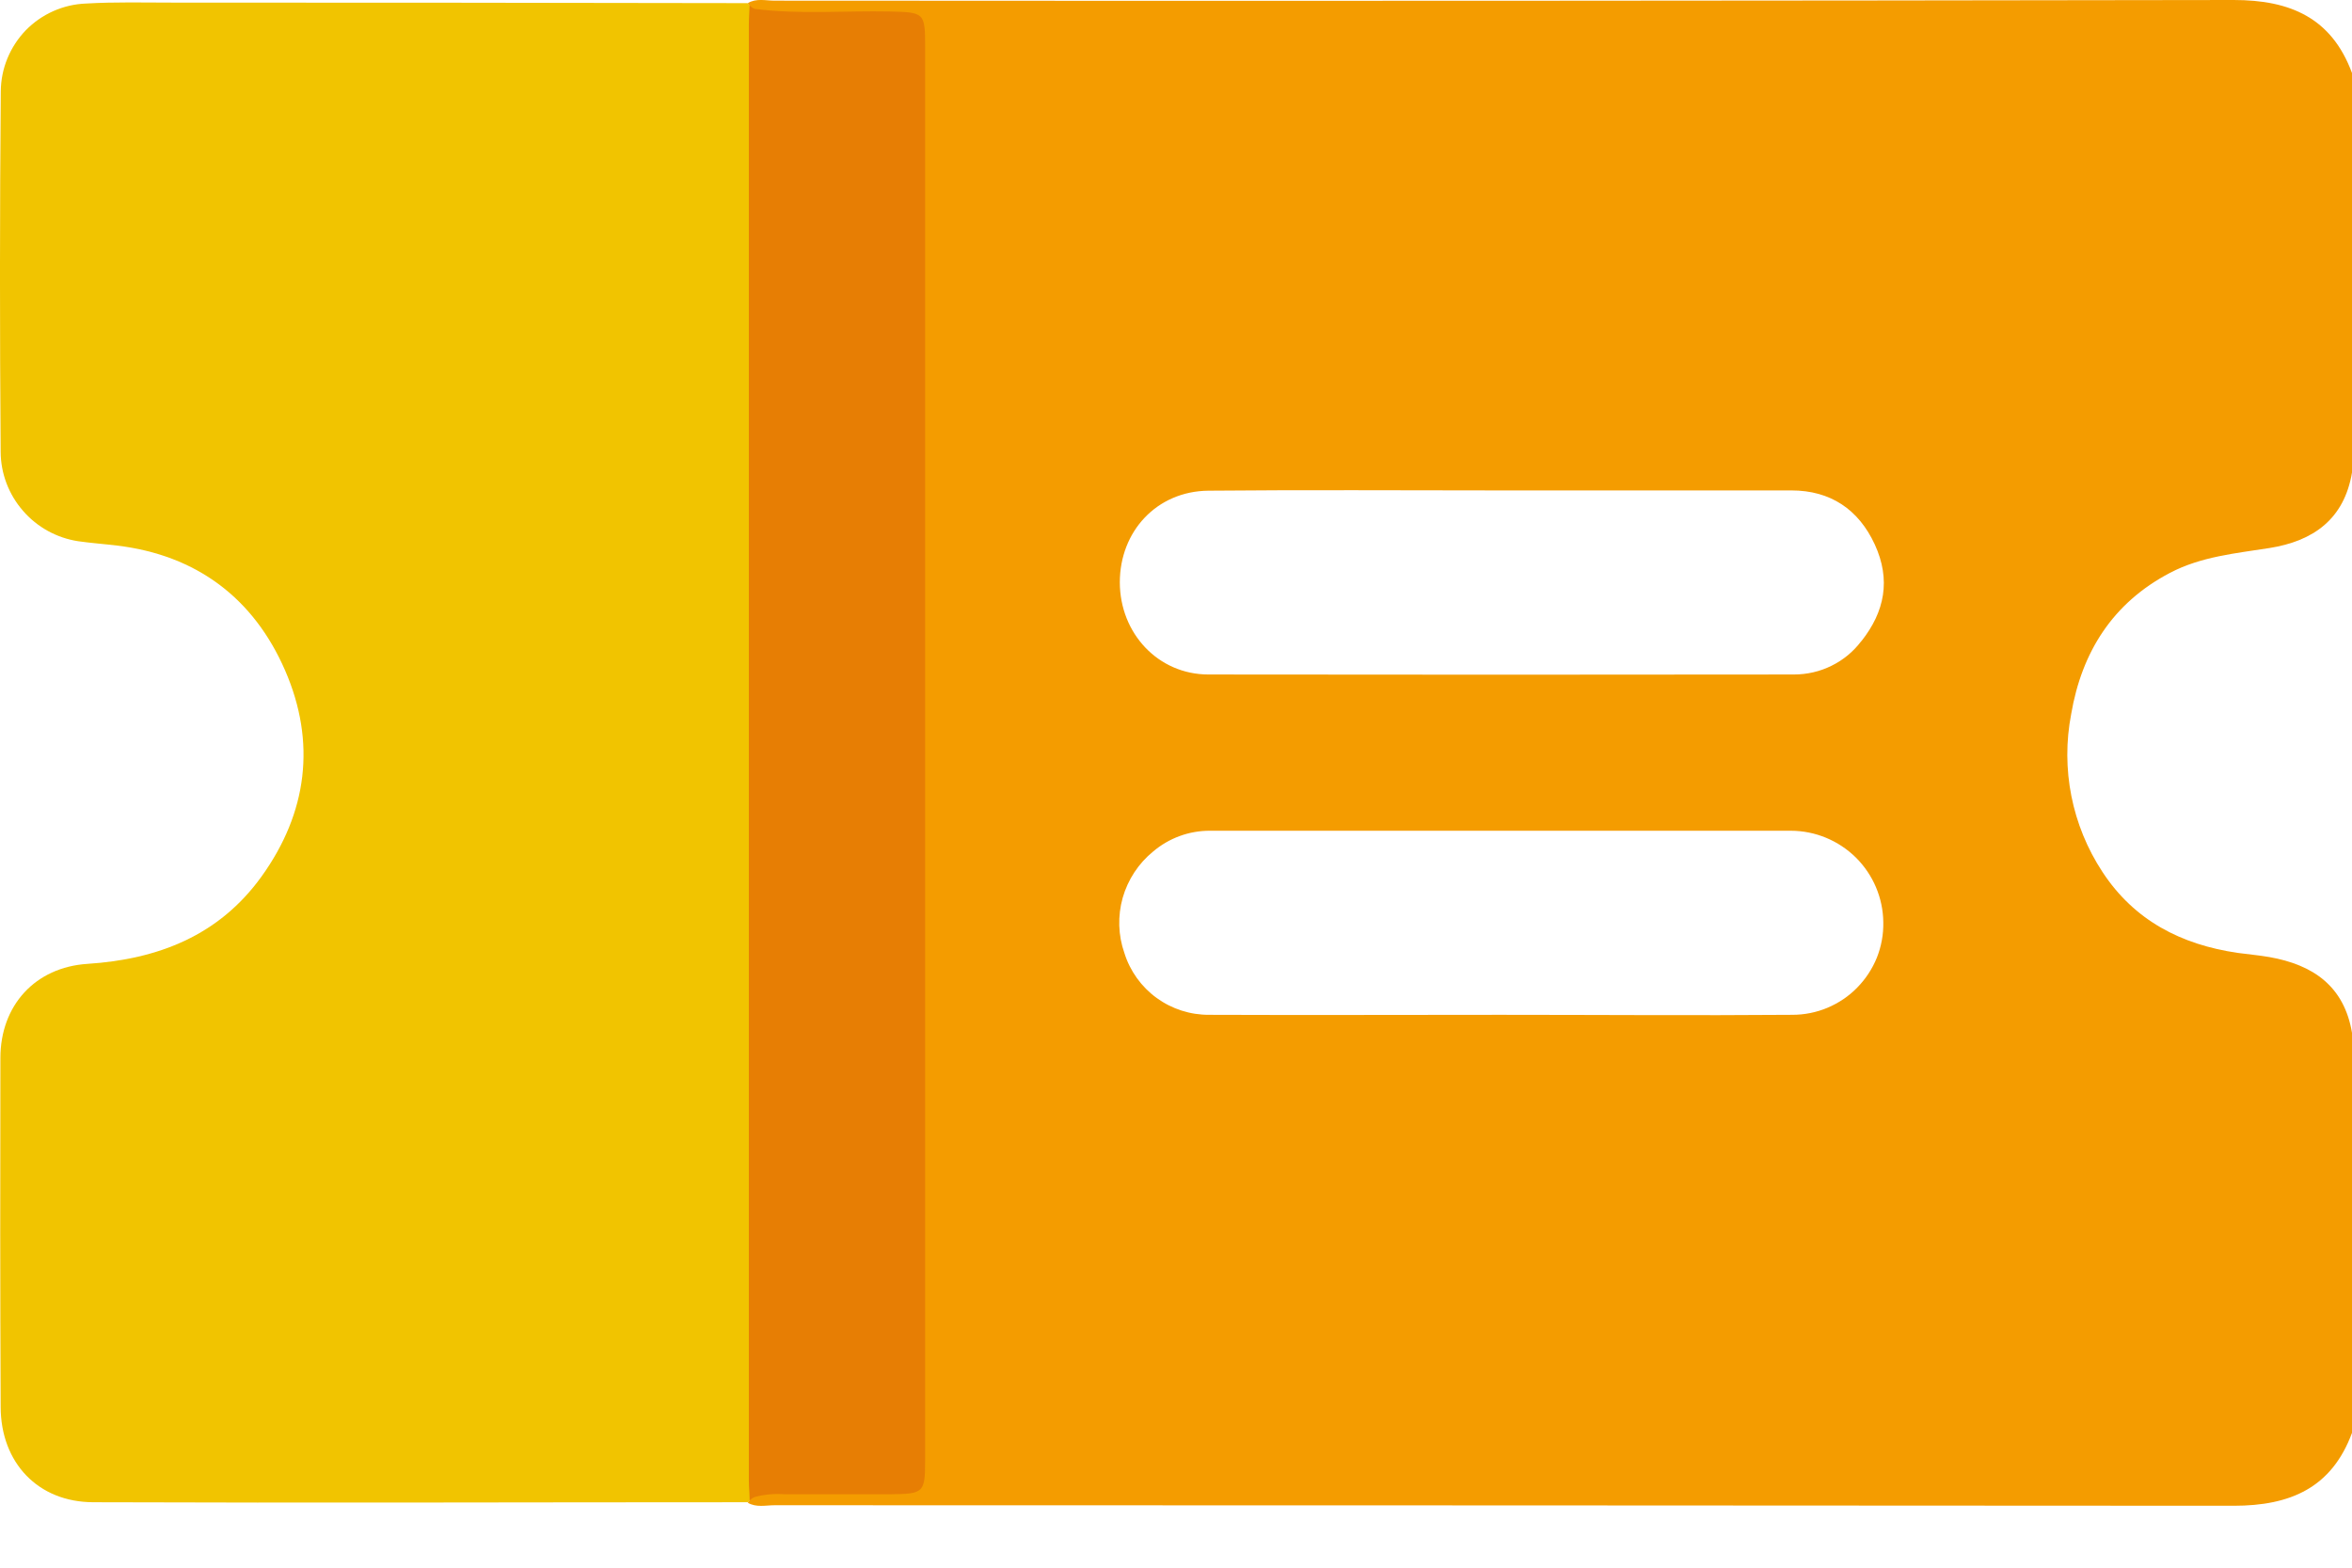
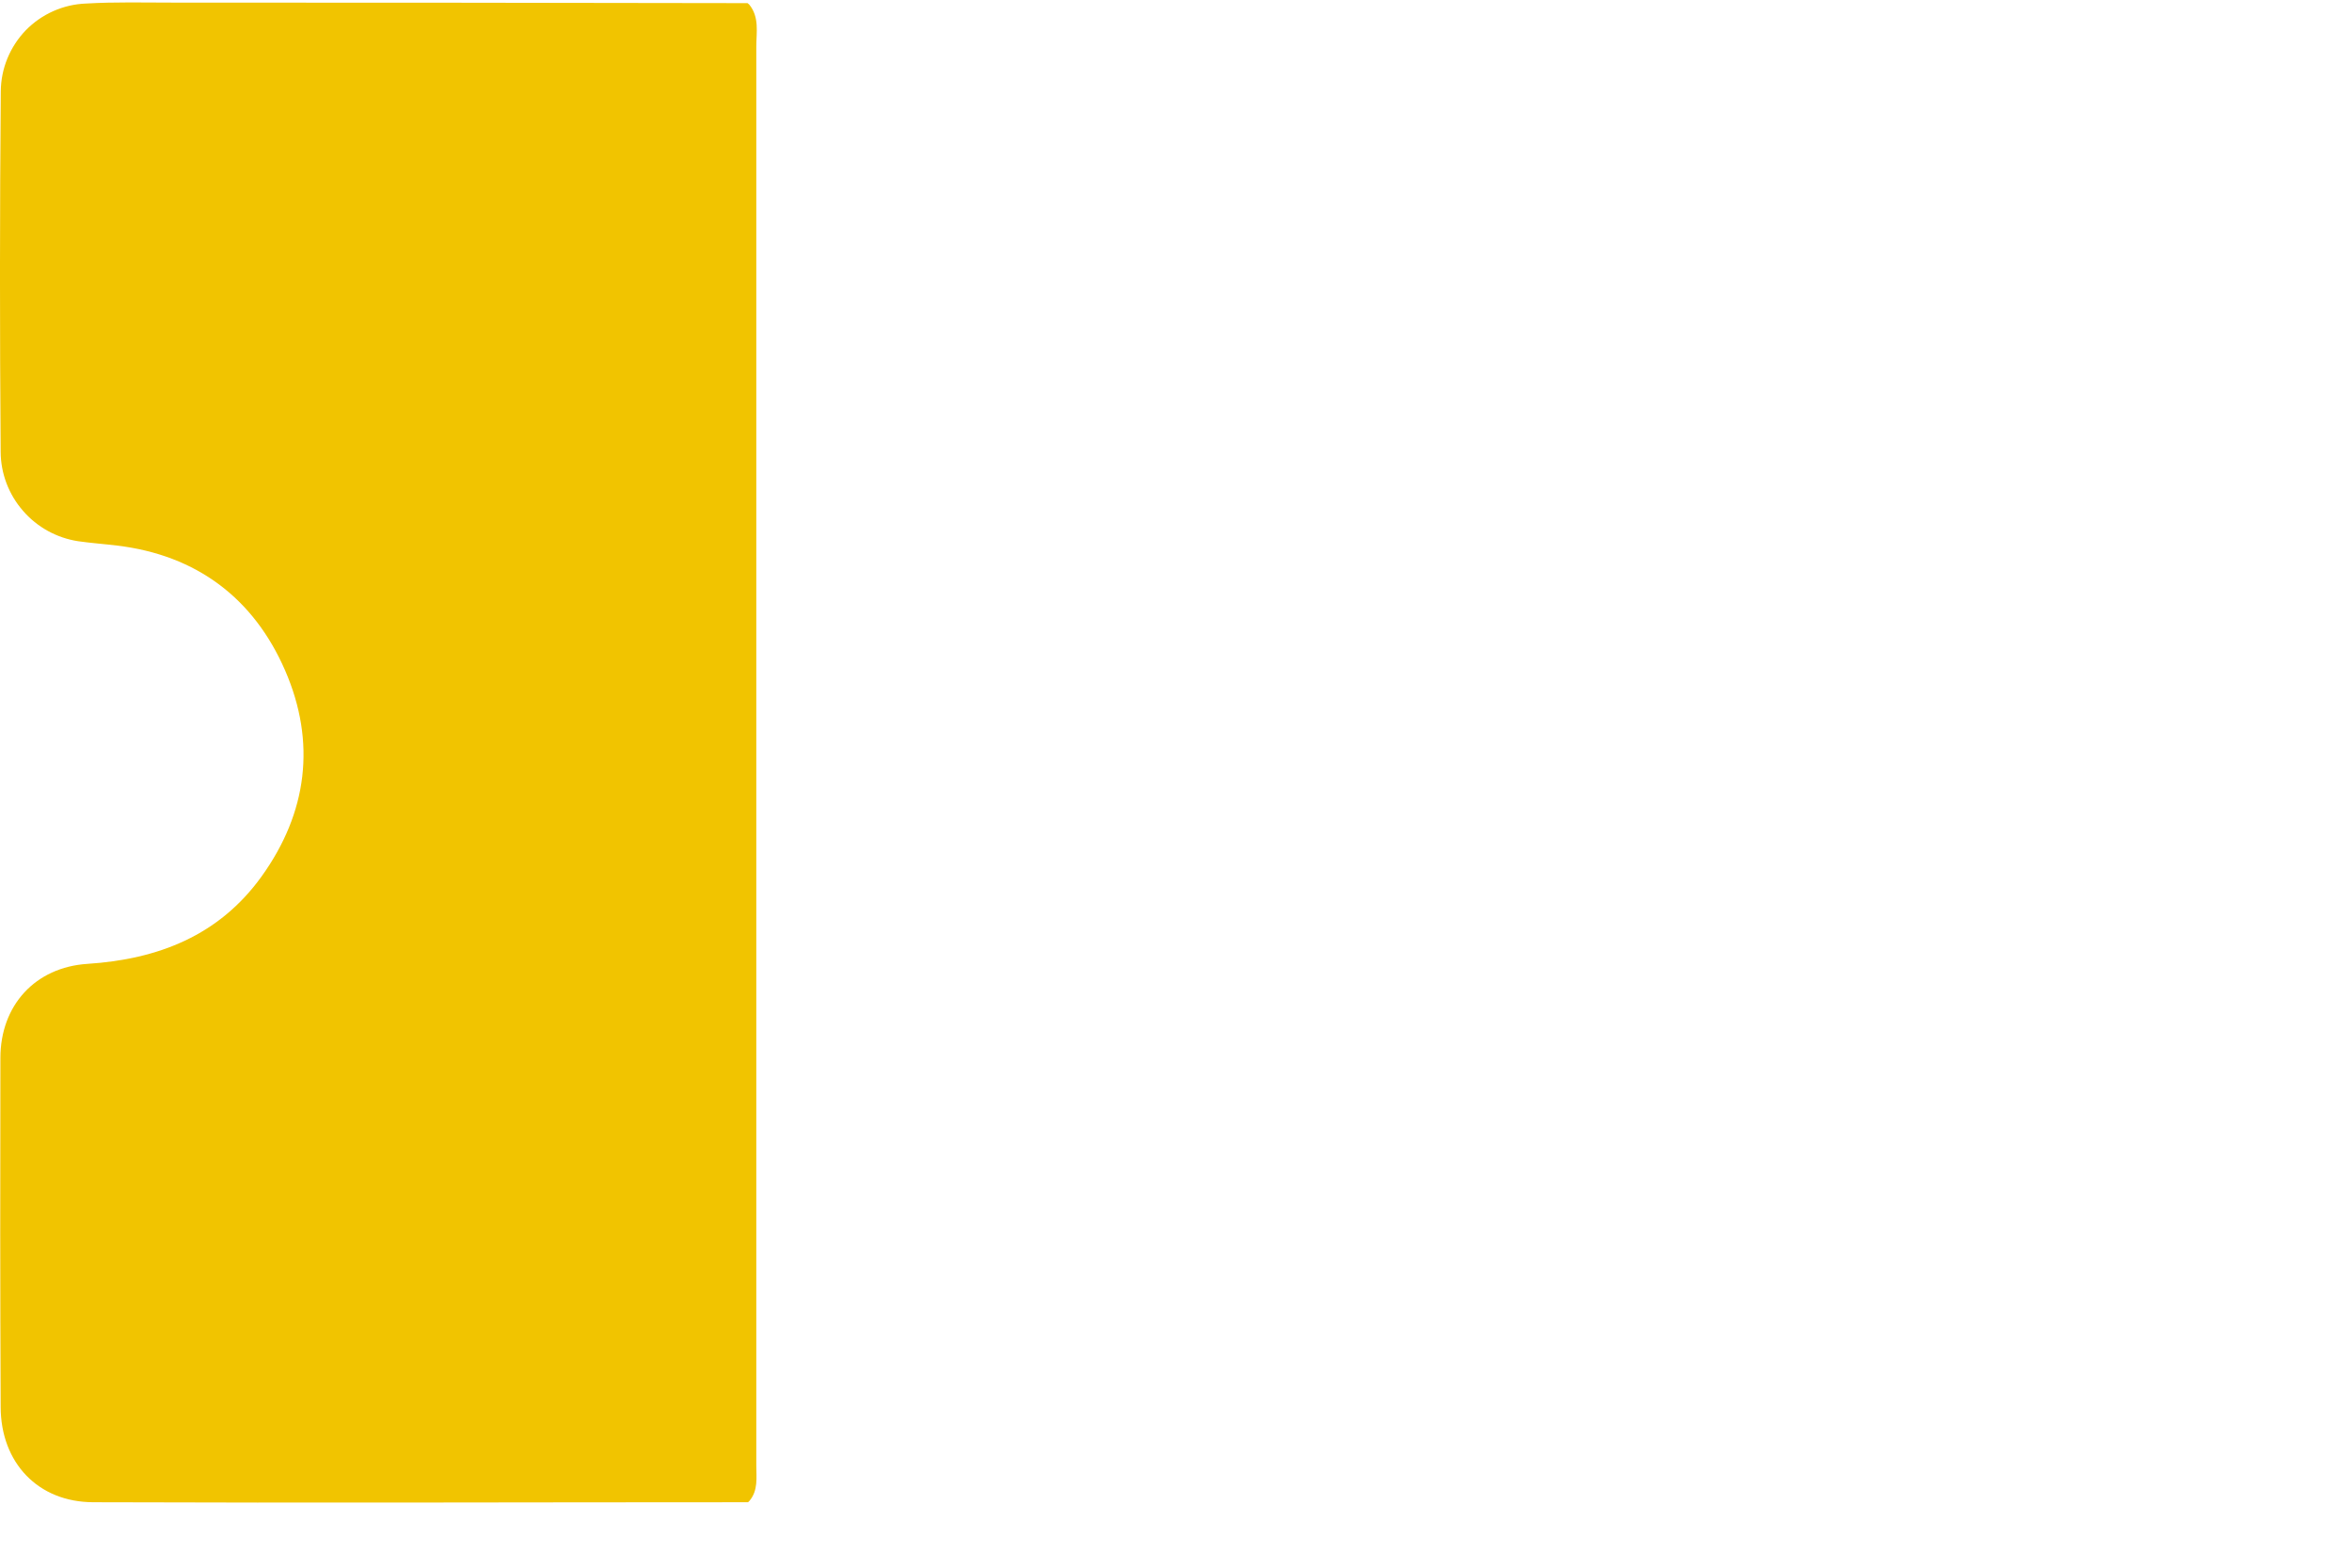
<svg xmlns="http://www.w3.org/2000/svg" width="18" height="12" viewBox="0 0 18 12" fill="none">
  <path d="M5.725 11.499C4.055 11.499 2.386 11.505 0.716 11.499C0.29 11.499 0.006 11.196 0.005 10.769C0.001 9.879 0.001 8.989 0.003 8.099C0.003 7.695 0.27 7.404 0.669 7.378C1.211 7.343 1.676 7.161 2.001 6.71C2.353 6.221 2.421 5.682 2.182 5.132C1.943 4.582 1.507 4.249 0.895 4.176C0.796 4.164 0.697 4.157 0.599 4.143C0.435 4.118 0.285 4.036 0.176 3.91C0.067 3.785 0.006 3.625 0.005 3.459C-0.002 2.54 -0.002 1.62 0.006 0.7C0.007 0.525 0.076 0.358 0.197 0.232C0.319 0.107 0.485 0.033 0.66 0.027C0.88 0.014 1.105 0.02 1.328 0.02C2.792 0.02 4.257 0.021 5.721 0.024L5.734 0.035C5.813 0.132 5.788 0.248 5.788 0.357C5.788 3.257 5.788 6.157 5.788 9.057C5.788 9.778 5.788 10.498 5.788 11.219C5.788 11.311 5.803 11.408 5.736 11.488L5.725 11.499Z" fill="#F1C400" />
-   <path d="M5.737 11.488C5.737 11.436 5.731 11.383 5.731 11.331V0.192C5.731 0.14 5.735 0.087 5.737 0.035C6.133 0.035 6.533 0.041 6.931 0.028C7.107 0.022 7.142 0.08 7.142 0.245C7.137 3.806 7.136 7.366 7.138 10.926C7.138 11.061 7.132 11.196 7.138 11.33C7.145 11.449 7.109 11.496 6.982 11.493C6.568 11.486 6.152 11.489 5.737 11.488Z" fill="#E77E04" />
-   <path d="M16.607 4.385C16.845 4.26 17.108 4.236 17.368 4.195C17.703 4.142 17.94 3.975 18 3.617V0.559C17.844 0.137 17.528 0 17.095 0C13.373 0.006 9.651 0.008 5.929 0.005C5.86 0.005 5.788 -0.015 5.723 0.024C5.735 0.044 5.754 0.059 5.776 0.068C6.12 0.112 6.466 0.081 6.81 0.088C7.072 0.094 7.08 0.097 7.08 0.352C7.08 3.959 7.08 7.566 7.08 11.174C7.08 11.428 7.071 11.435 6.81 11.438C6.541 11.438 6.271 11.438 6.002 11.438C5.926 11.432 5.85 11.439 5.776 11.459C5.754 11.468 5.736 11.483 5.723 11.503C5.788 11.541 5.86 11.522 5.928 11.522C9.651 11.522 13.373 11.524 17.095 11.526C17.527 11.526 17.844 11.39 18 10.968V7.906C17.94 7.548 17.702 7.385 17.368 7.326C17.287 7.312 17.206 7.305 17.125 7.294C16.695 7.231 16.335 7.048 16.09 6.674C15.856 6.318 15.77 5.884 15.851 5.465C15.932 4.992 16.168 4.615 16.607 4.385ZM13.716 7.768C12.972 7.774 12.229 7.768 11.485 7.768C10.741 7.768 9.998 7.771 9.254 7.768C9.11 7.769 8.969 7.724 8.852 7.639C8.735 7.554 8.648 7.433 8.605 7.295C8.557 7.159 8.553 7.011 8.592 6.872C8.632 6.733 8.713 6.609 8.825 6.518C8.946 6.415 9.101 6.358 9.261 6.359C10.742 6.359 12.223 6.359 13.705 6.359C13.891 6.359 14.07 6.433 14.203 6.564C14.335 6.695 14.411 6.873 14.413 7.059C14.415 7.152 14.398 7.244 14.364 7.33C14.329 7.416 14.278 7.494 14.213 7.56C14.149 7.626 14.071 7.678 13.986 7.714C13.9 7.75 13.809 7.768 13.716 7.768ZM14.245 4.907C14.185 4.987 14.107 5.052 14.017 5.096C13.927 5.141 13.828 5.163 13.728 5.163C12.235 5.165 10.742 5.165 9.249 5.163C8.863 5.163 8.571 4.848 8.57 4.458C8.57 4.068 8.852 3.76 9.248 3.756C9.992 3.749 10.736 3.754 11.479 3.754C12.223 3.754 12.966 3.754 13.71 3.754C14.008 3.754 14.224 3.899 14.348 4.168C14.472 4.438 14.424 4.682 14.246 4.907H14.245Z" fill="#F49C00" />
</svg>